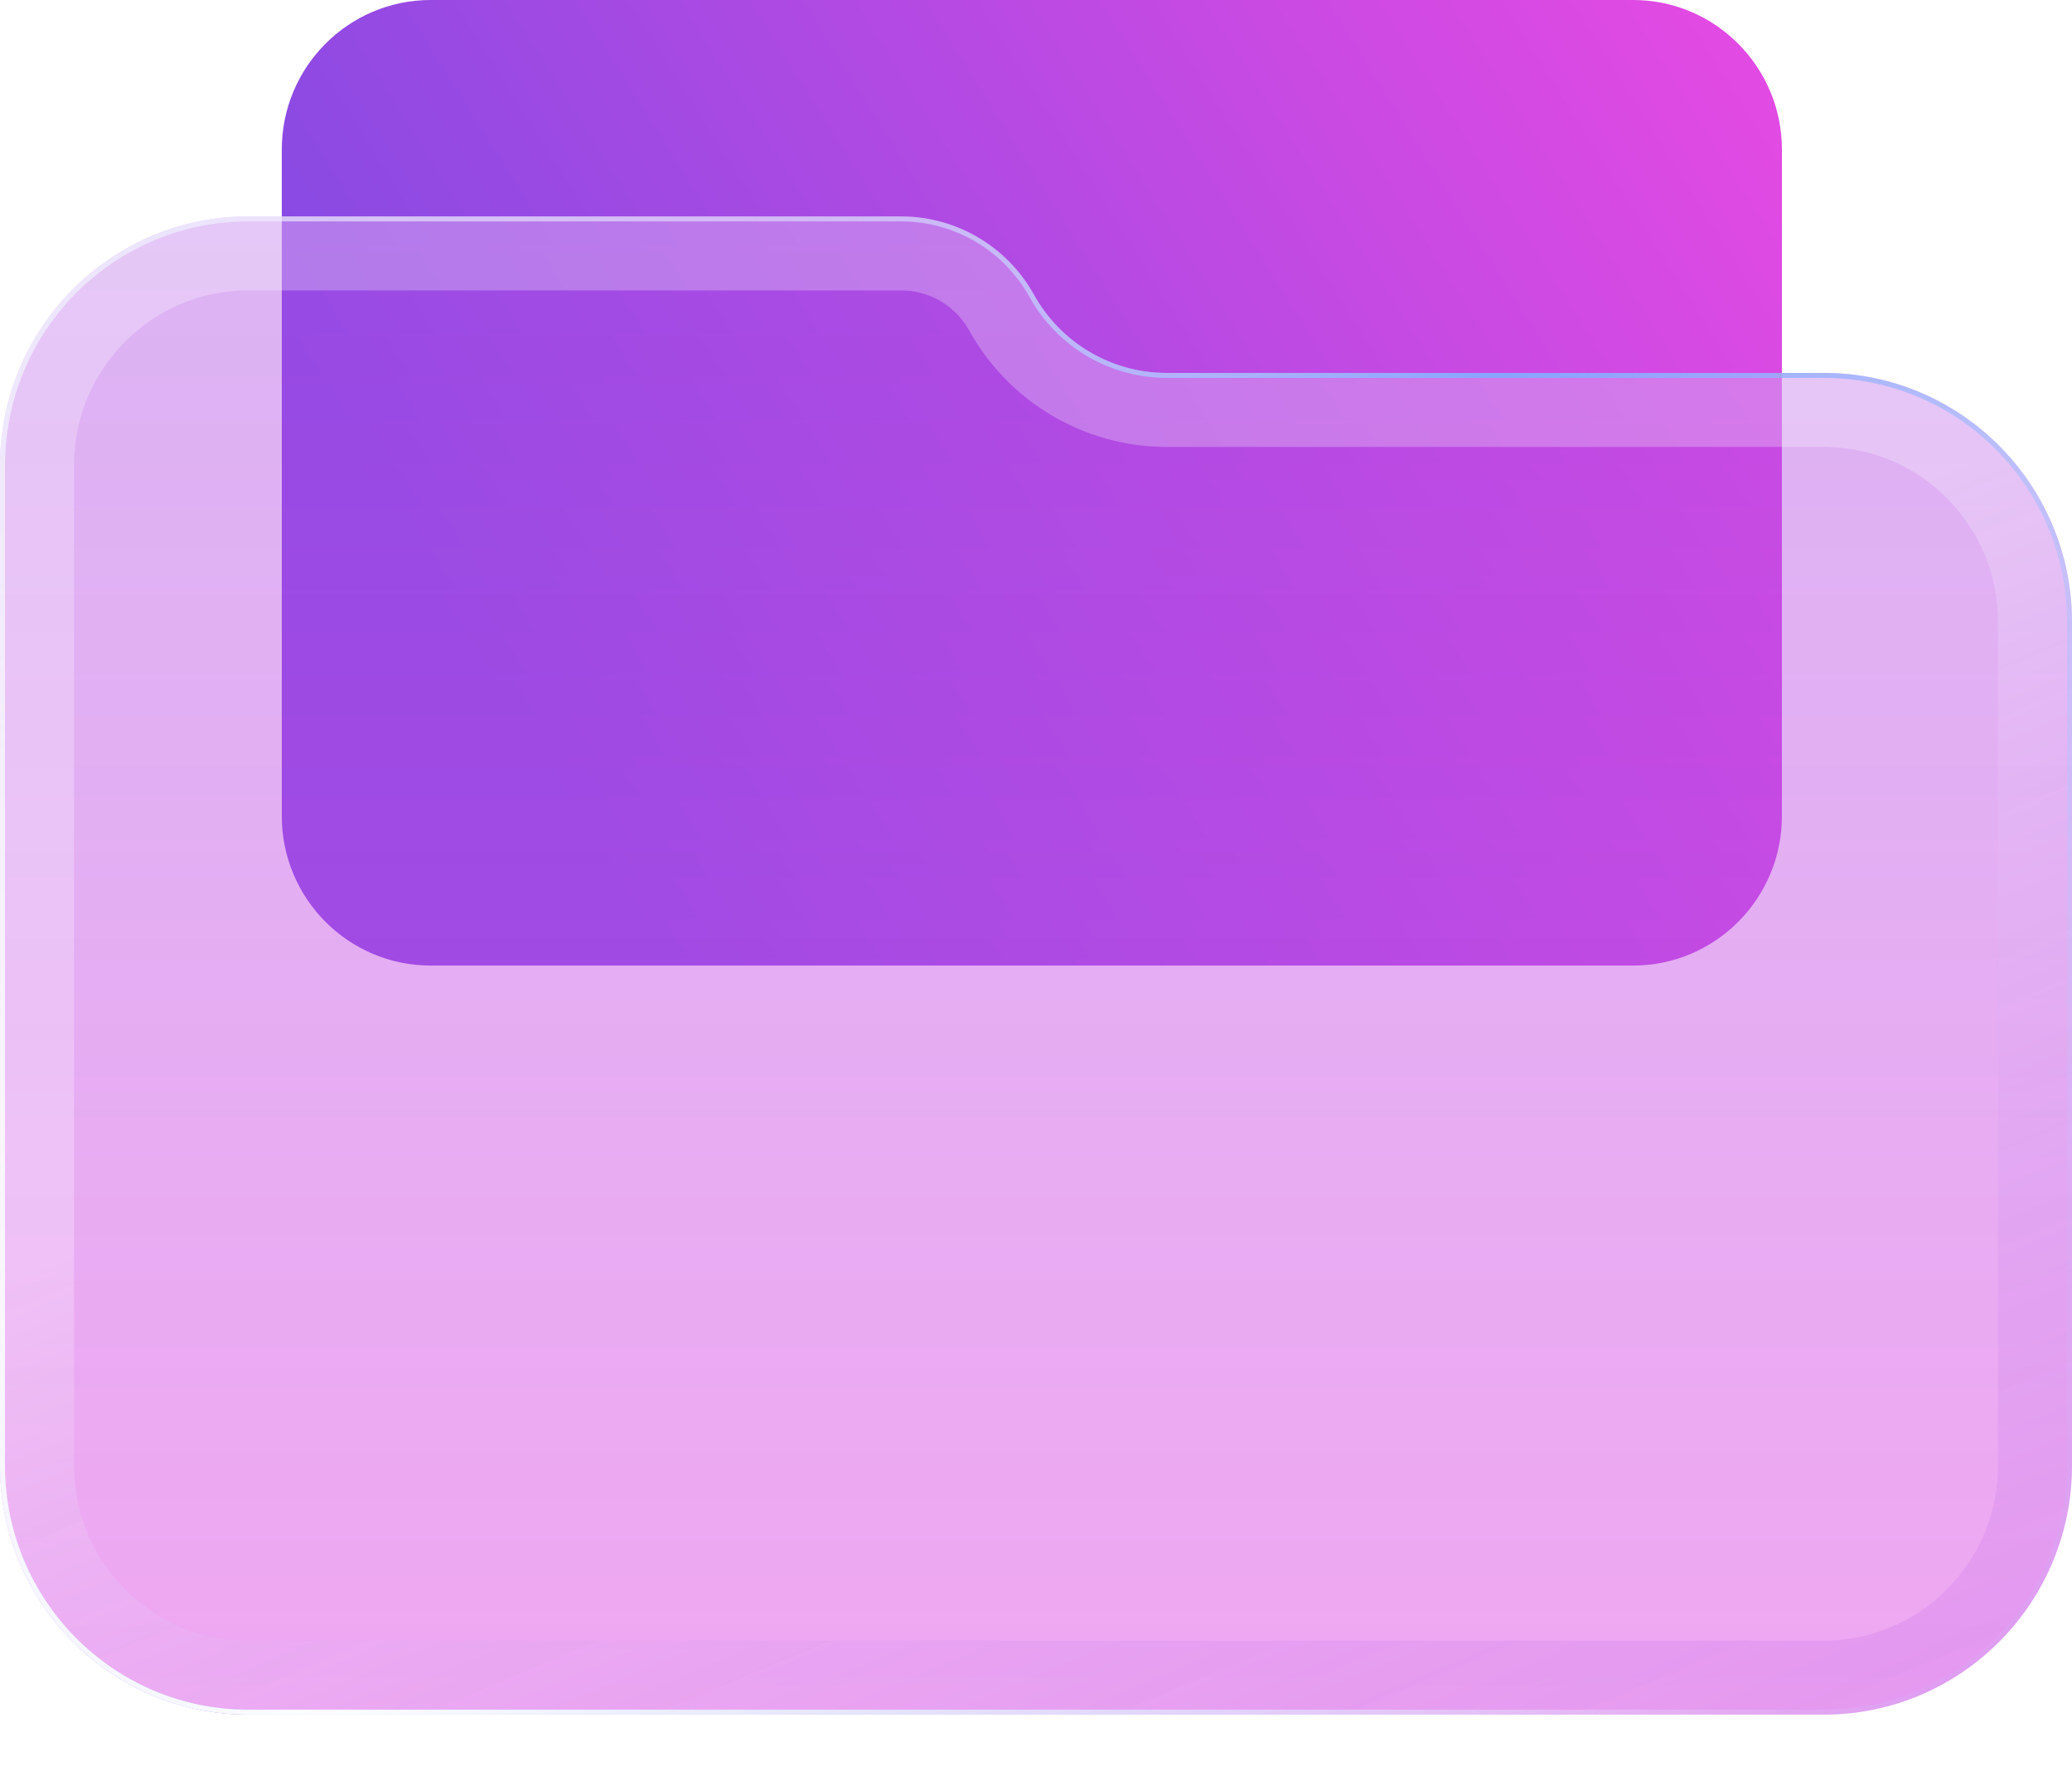
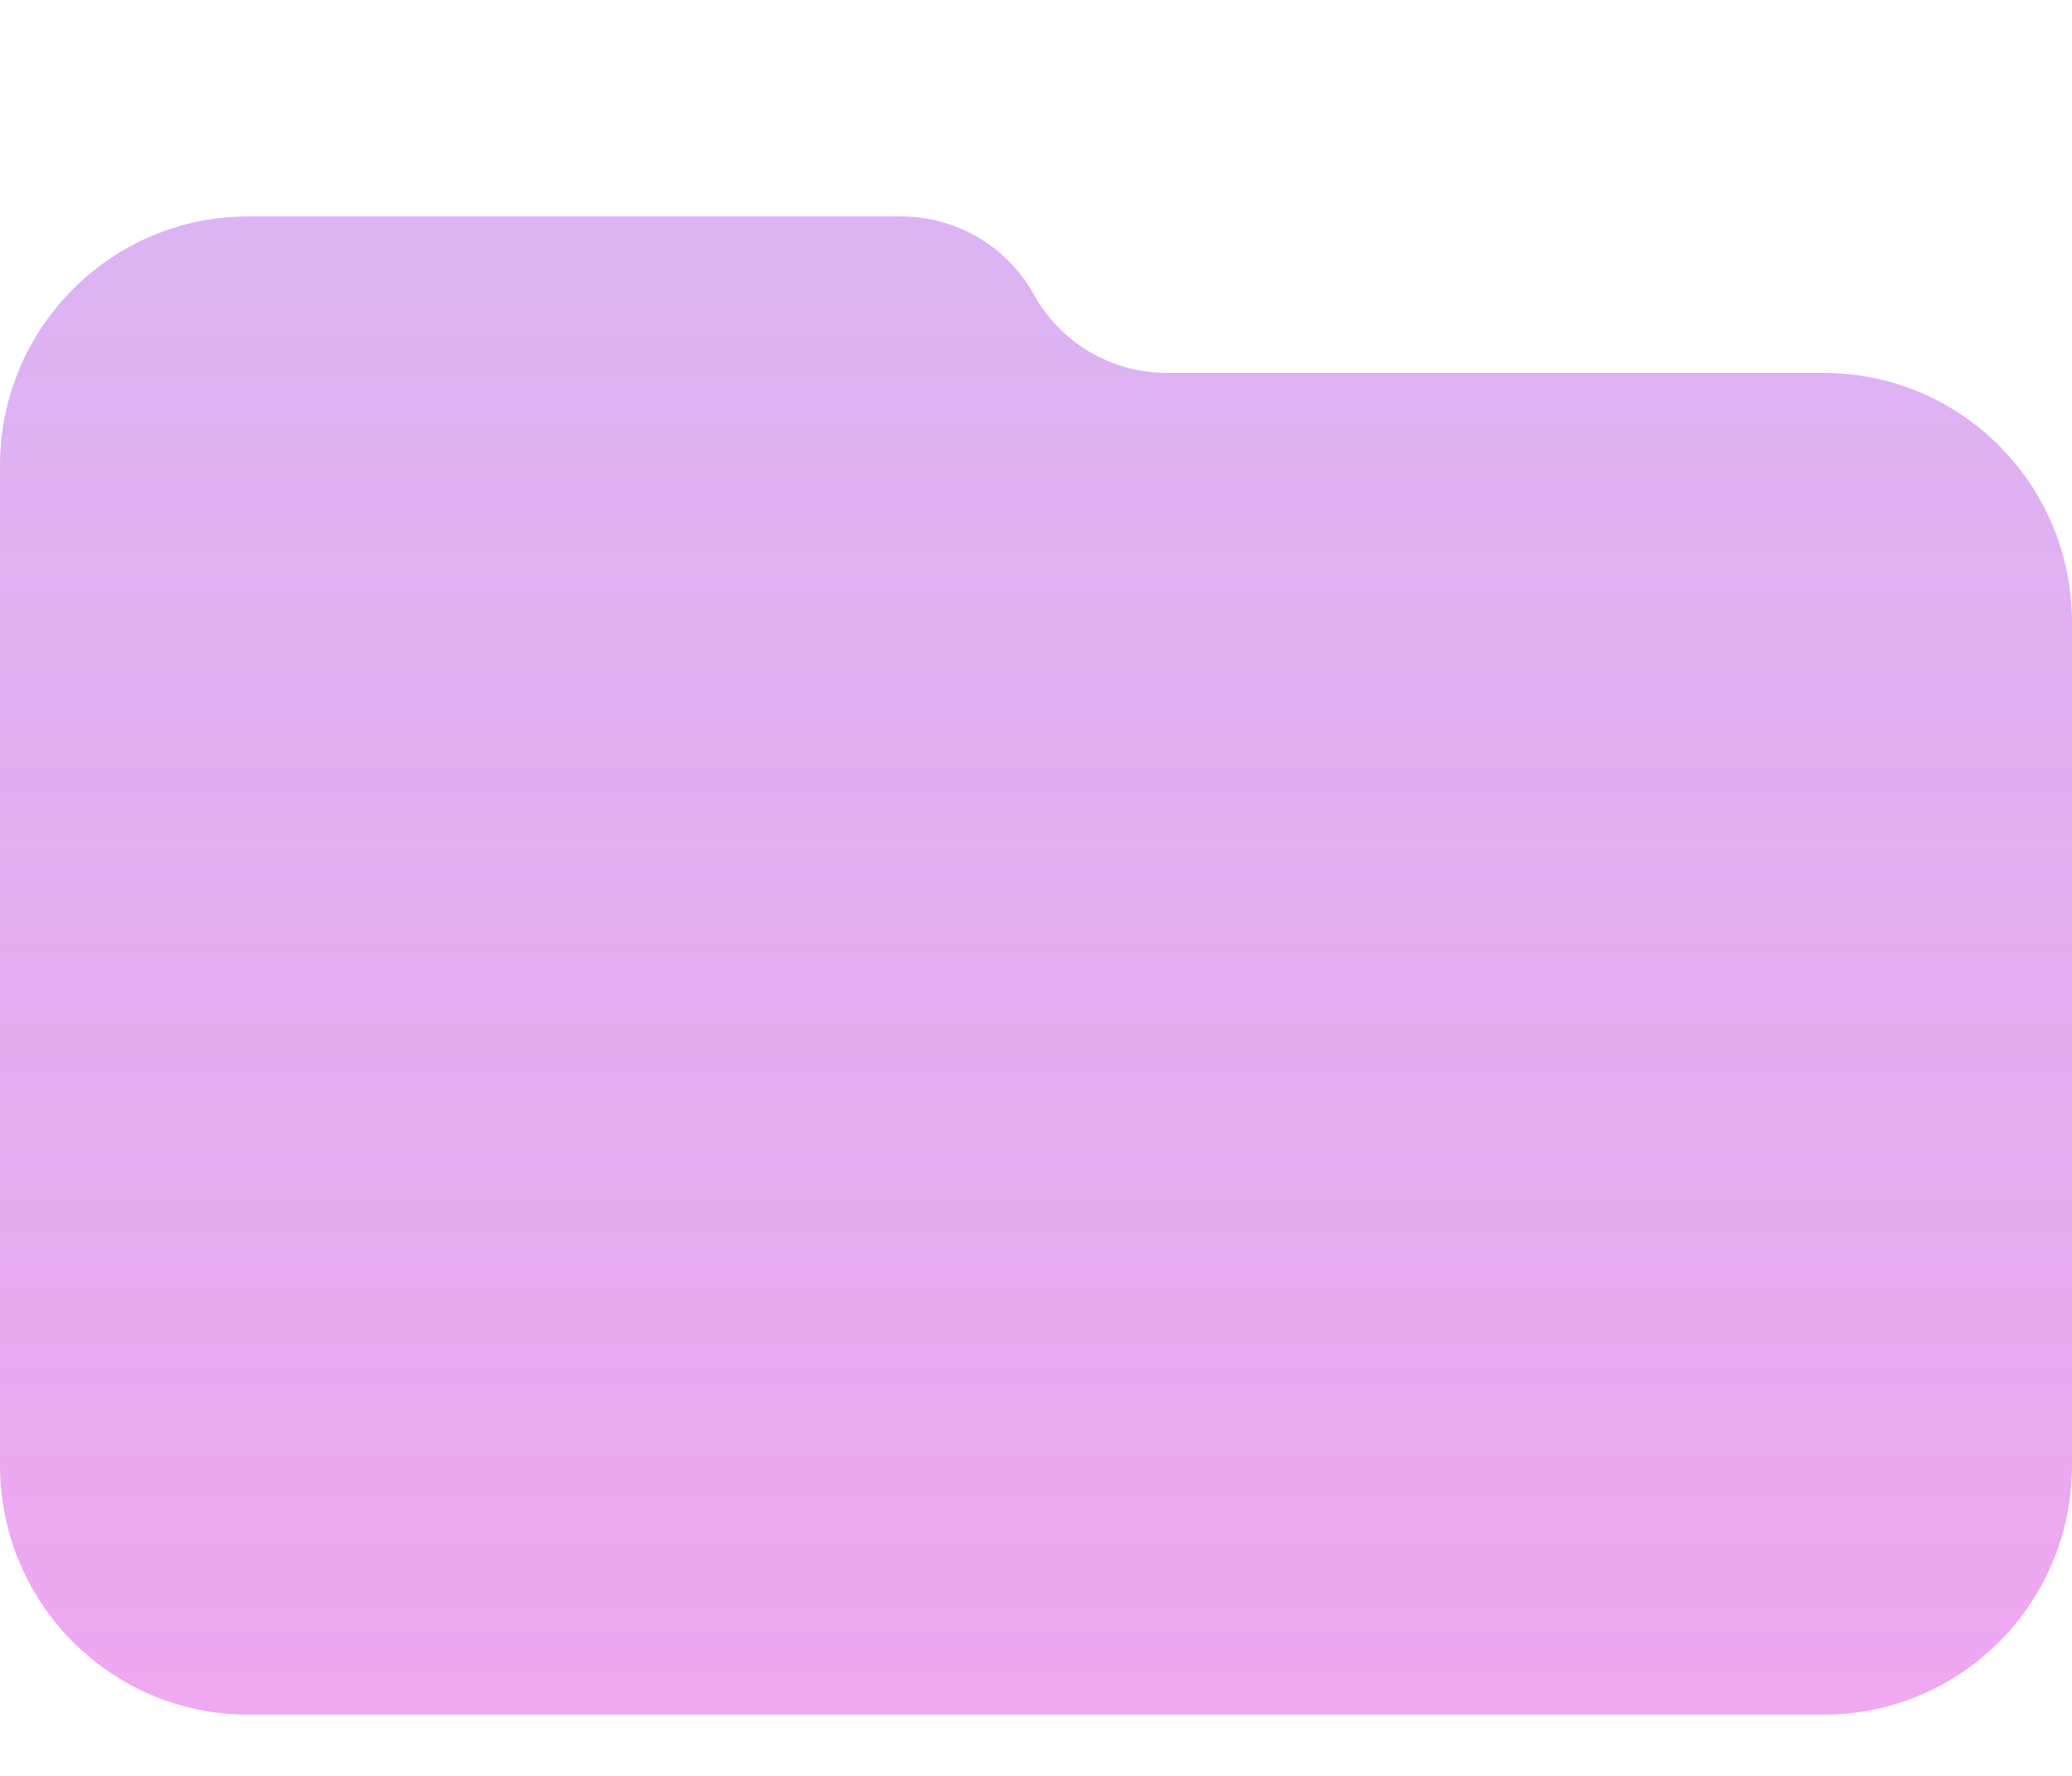
<svg xmlns="http://www.w3.org/2000/svg" width="28" height="24" viewBox="0 0 28 24" fill="none">
-   <path d="M3.808 2.021C3.808 0.905 4.709 0 5.82 0H22.068C23.179 0 24.08 0.905 24.08 2.021V11.028C24.08 12.144 23.179 13.049 22.068 13.049H5.82C4.709 13.049 3.808 12.144 3.808 11.028V2.021Z" fill="url(#paint0_linear_2_39056)" />
  <g filter="url(#filter0_bi_2_39056)">
    <path d="M28 8.408C28 6.548 26.499 5.04 24.646 5.04H15.766C15.021 5.04 14.335 4.635 13.972 3.982C13.609 3.329 12.922 2.925 12.178 2.925H3.353C1.501 2.925 0 4.433 0 6.293V19.804C0 21.665 1.501 23.172 3.353 23.172H24.646C26.499 23.172 28 21.665 28 19.804V8.408Z" fill="url(#paint1_linear_2_39056)" />
-     <path d="M24.646 5.54C26.22 5.54 27.5 6.822 27.5 8.408V19.804C27.5 21.39 26.22 22.672 24.646 22.672H3.353C1.78 22.672 0.5 21.39 0.5 19.804V6.293C0.5 4.707 1.78 3.425 3.353 3.425H12.178C12.74 3.425 13.26 3.73 13.535 4.225C13.986 5.036 14.839 5.54 15.766 5.54H24.646Z" stroke="url(#paint2_linear_2_39056)" />
  </g>
  <g filter="url(#filter1_b_2_39056)">
-     <path fill-rule="evenodd" clip-rule="evenodd" d="M24.646 5.107H15.766C14.997 5.107 14.288 4.69 13.913 4.015C13.562 3.384 12.898 2.992 12.178 2.992H3.353C1.538 2.992 0.067 4.47 0.067 6.293V19.804C0.067 21.627 1.538 23.105 3.353 23.105H24.646C26.462 23.105 27.933 21.627 27.933 19.804V8.408C27.933 6.585 26.462 5.107 24.646 5.107ZM24.646 5.04C26.499 5.04 28 6.548 28 8.408V19.804C28 21.665 26.499 23.172 24.646 23.172H3.353C1.501 23.172 0 21.665 0 19.804V6.293C0 4.433 1.501 2.925 3.353 2.925H12.178C12.922 2.925 13.609 3.329 13.972 3.982C14.335 4.635 15.021 5.04 15.766 5.04H24.646Z" fill="url(#paint3_linear_2_39056)" />
-     <path fill-rule="evenodd" clip-rule="evenodd" d="M24.646 5.107H15.766C14.997 5.107 14.288 4.69 13.913 4.015C13.562 3.384 12.898 2.992 12.178 2.992H3.353C1.538 2.992 0.067 4.47 0.067 6.293V19.804C0.067 21.627 1.538 23.105 3.353 23.105H24.646C26.462 23.105 27.933 21.627 27.933 19.804V8.408C27.933 6.585 26.462 5.107 24.646 5.107ZM24.646 5.04C26.499 5.04 28 6.548 28 8.408V19.804C28 21.665 26.499 23.172 24.646 23.172H3.353C1.501 23.172 0 21.665 0 19.804V6.293C0 4.433 1.501 2.925 3.353 2.925H12.178C12.922 2.925 13.609 3.329 13.972 3.982C14.335 4.635 15.021 5.04 15.766 5.04H24.646Z" fill="url(#paint4_radial_2_39056)" />
-   </g>
+     </g>
  <defs>
    <filter id="filter0_bi_2_39056" x="-4" y="-1.075" width="36" height="28.248" filterUnits="userSpaceOnUse" color-interpolation-filters="sRGB">
      <feFlood flood-opacity="0" result="BackgroundImageFix" />
      <feGaussianBlur in="BackgroundImageFix" stdDeviation="2" />
      <feComposite in2="SourceAlpha" operator="in" result="effect1_backgroundBlur_2_39056" />
      <feBlend mode="normal" in="SourceGraphic" in2="effect1_backgroundBlur_2_39056" result="shape" />
      <feColorMatrix in="SourceAlpha" type="matrix" values="0 0 0 0 0 0 0 0 0 0 0 0 0 0 0 0 0 0 127 0" result="hardAlpha" />
      <feOffset />
      <feGaussianBlur stdDeviation="2" />
      <feComposite in2="hardAlpha" operator="arithmetic" k2="-1" k3="1" />
      <feColorMatrix type="matrix" values="0 0 0 0 1 0 0 0 0 1 0 0 0 0 1 0 0 0 0.63 0" />
      <feBlend mode="normal" in2="shape" result="effect2_innerShadow_2_39056" />
    </filter>
    <filter id="filter1_b_2_39056" x="-30" y="-27.075" width="88" height="80.248" filterUnits="userSpaceOnUse" color-interpolation-filters="sRGB">
      <feFlood flood-opacity="0" result="BackgroundImageFix" />
      <feGaussianBlur in="BackgroundImageFix" stdDeviation="15" />
      <feComposite in2="SourceAlpha" operator="in" result="effect1_backgroundBlur_2_39056" />
      <feBlend mode="normal" in="SourceGraphic" in2="effect1_backgroundBlur_2_39056" result="shape" />
    </filter>
    <linearGradient id="paint0_linear_2_39056" x1="3.845" y1="4.828" x2="19.574" y2="-5.073" gradientUnits="userSpaceOnUse">
      <stop stop-color="#844AE3" />
      <stop offset="1" stop-color="#E14AE3" />
    </linearGradient>
    <linearGradient id="paint1_linear_2_39056" x1="14" y1="2.925" x2="14" y2="23.64" gradientUnits="userSpaceOnUse">
      <stop stop-color="#AB4BE4" stop-opacity="0.42" />
      <stop offset="1" stop-color="#E14BE4" stop-opacity="0.49" />
    </linearGradient>
    <linearGradient id="paint2_linear_2_39056" x1="5.759" y1="6.625" x2="14.592" y2="27.718" gradientUnits="userSpaceOnUse">
      <stop offset="0.331" stop-color="white" stop-opacity="0.26" />
      <stop offset="1" stop-color="#AB4BE4" stop-opacity="0.16" />
    </linearGradient>
    <linearGradient id="paint3_linear_2_39056" x1="4.03" y1="2.202" x2="25.334" y2="19.403" gradientUnits="userSpaceOnUse">
      <stop offset="0.189" stop-color="#E7F0FF" stop-opacity="0.523" />
      <stop offset="0.526" stop-color="#88A4FF" />
      <stop offset="1" stop-color="#B4D2FF" stop-opacity="0.1" />
    </linearGradient>
    <radialGradient id="paint4_radial_2_39056" cx="0" cy="0" r="1" gradientUnits="userSpaceOnUse" gradientTransform="translate(4.184 22.51) rotate(-41.742) scale(18.555 30.812)">
      <stop stop-color="white" />
      <stop offset="1" stop-color="white" stop-opacity="0" />
    </radialGradient>
  </defs>
</svg>